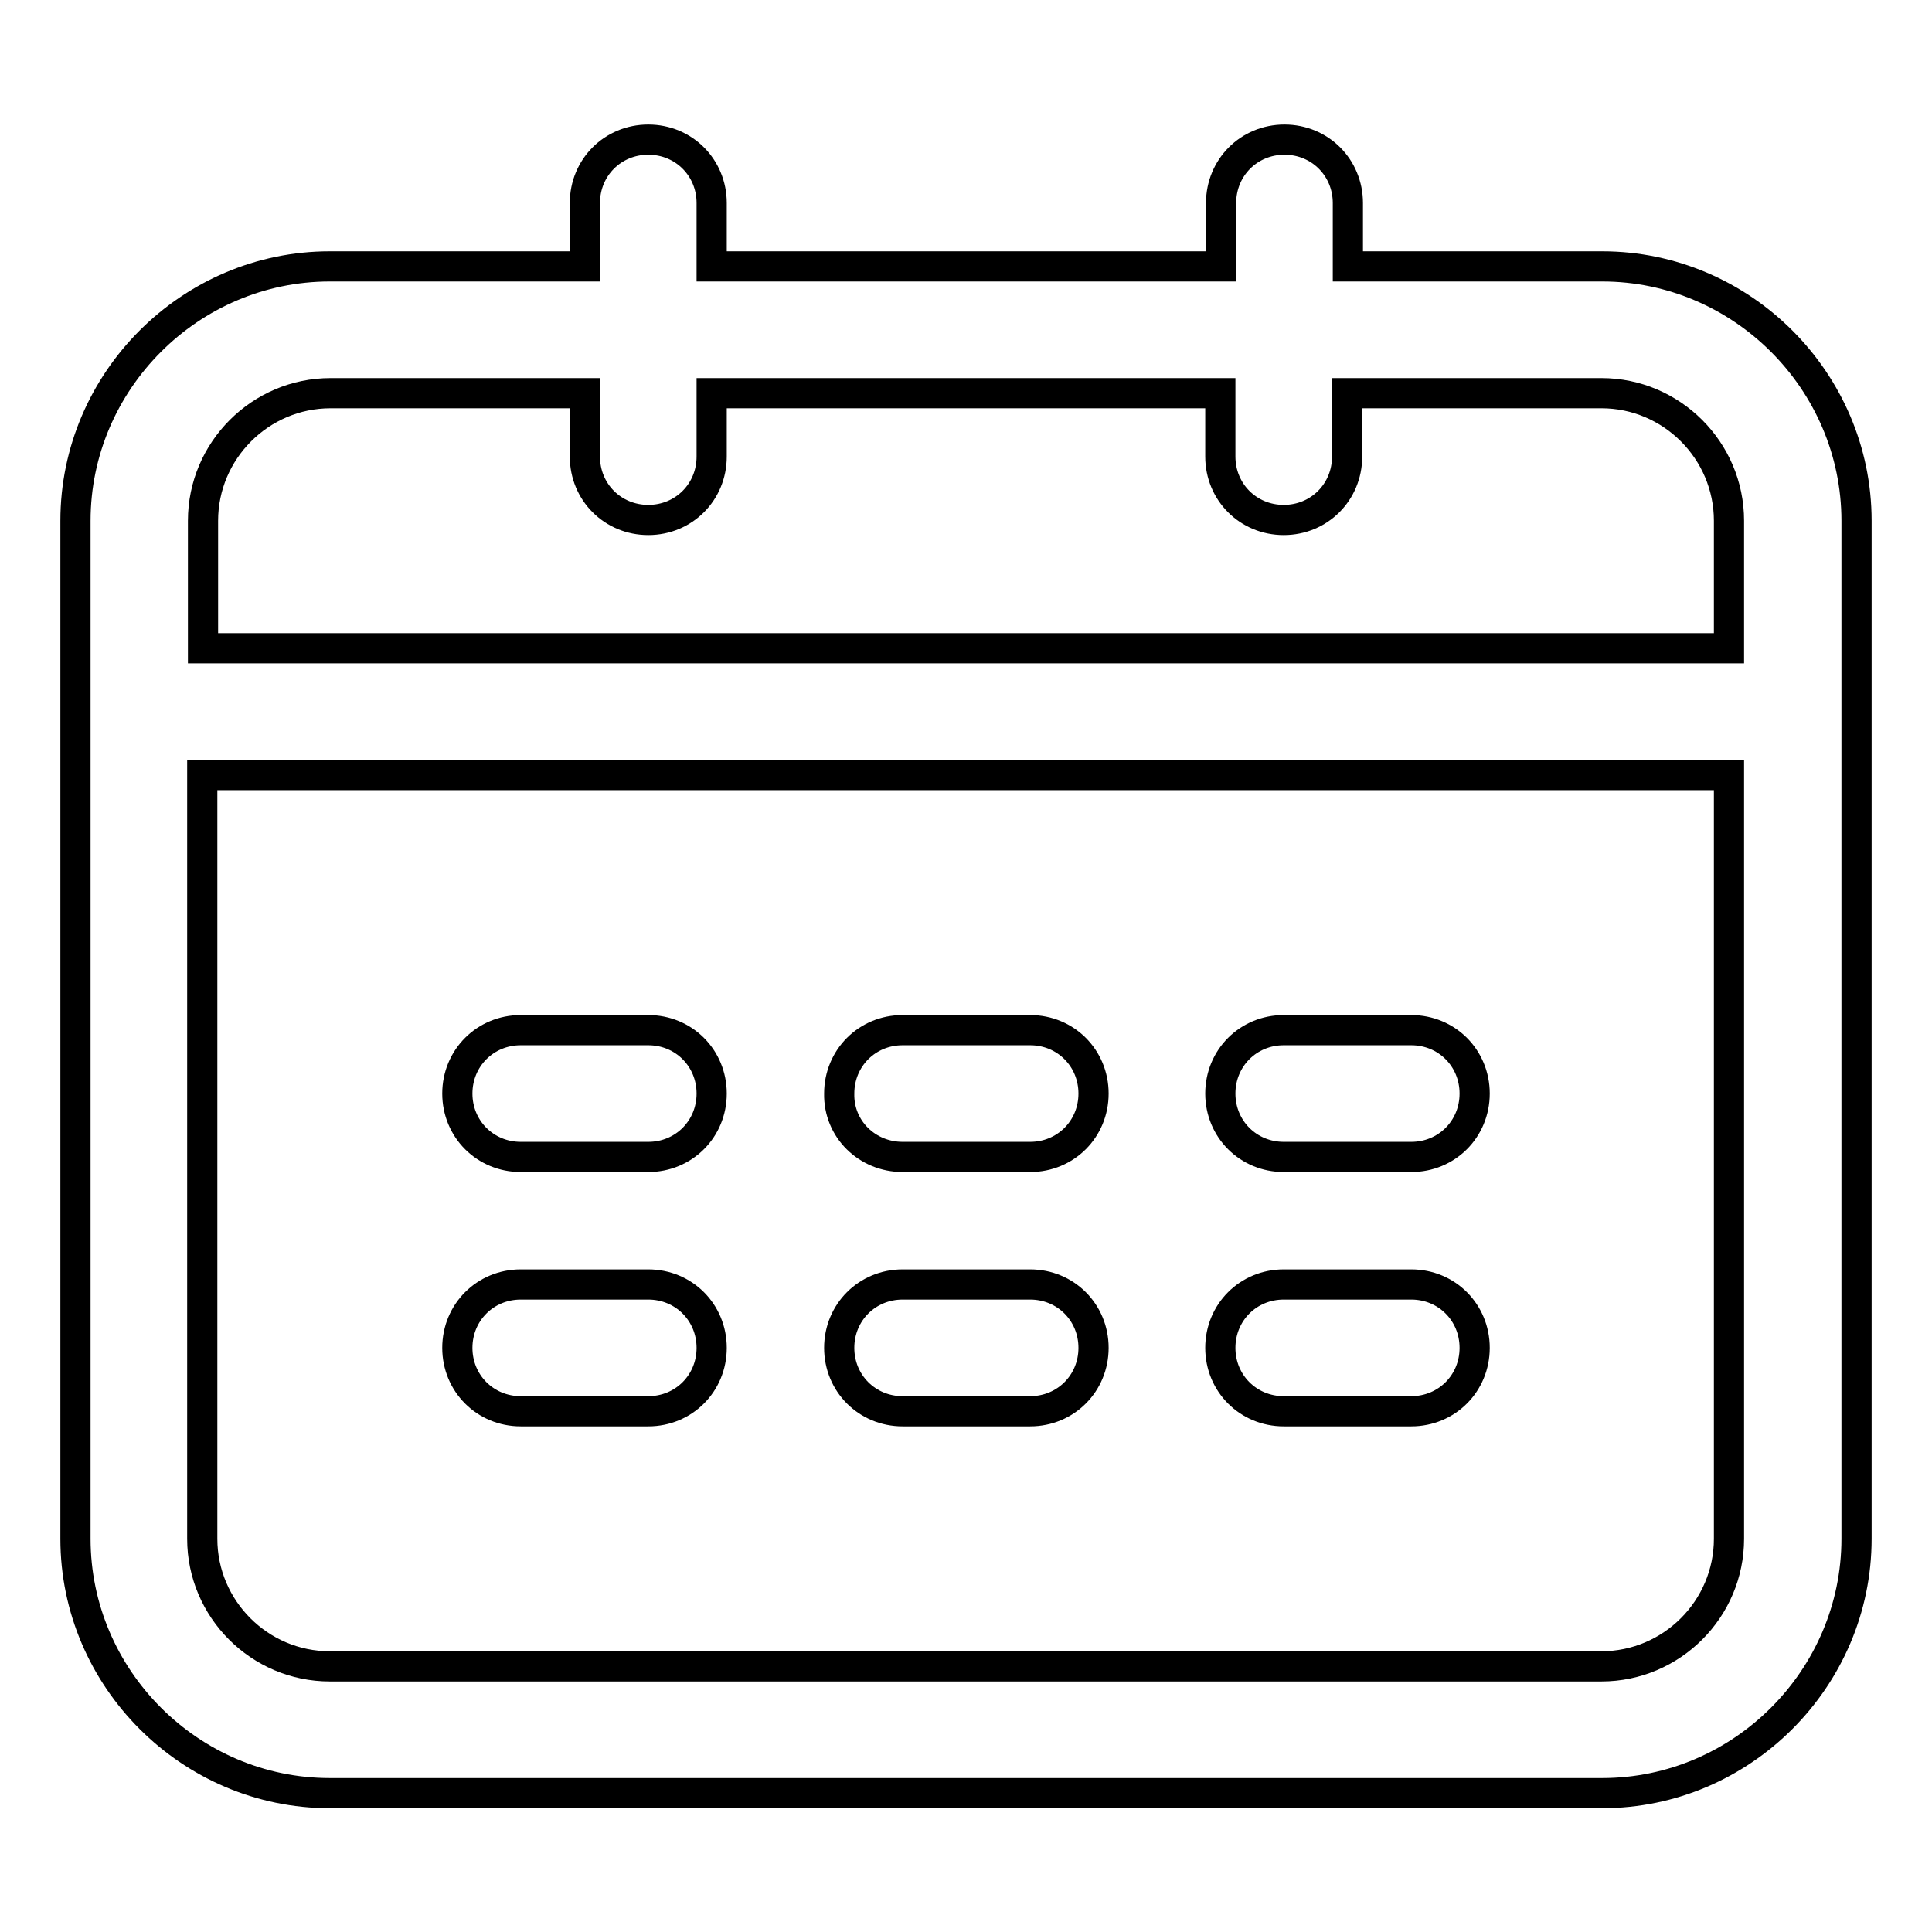
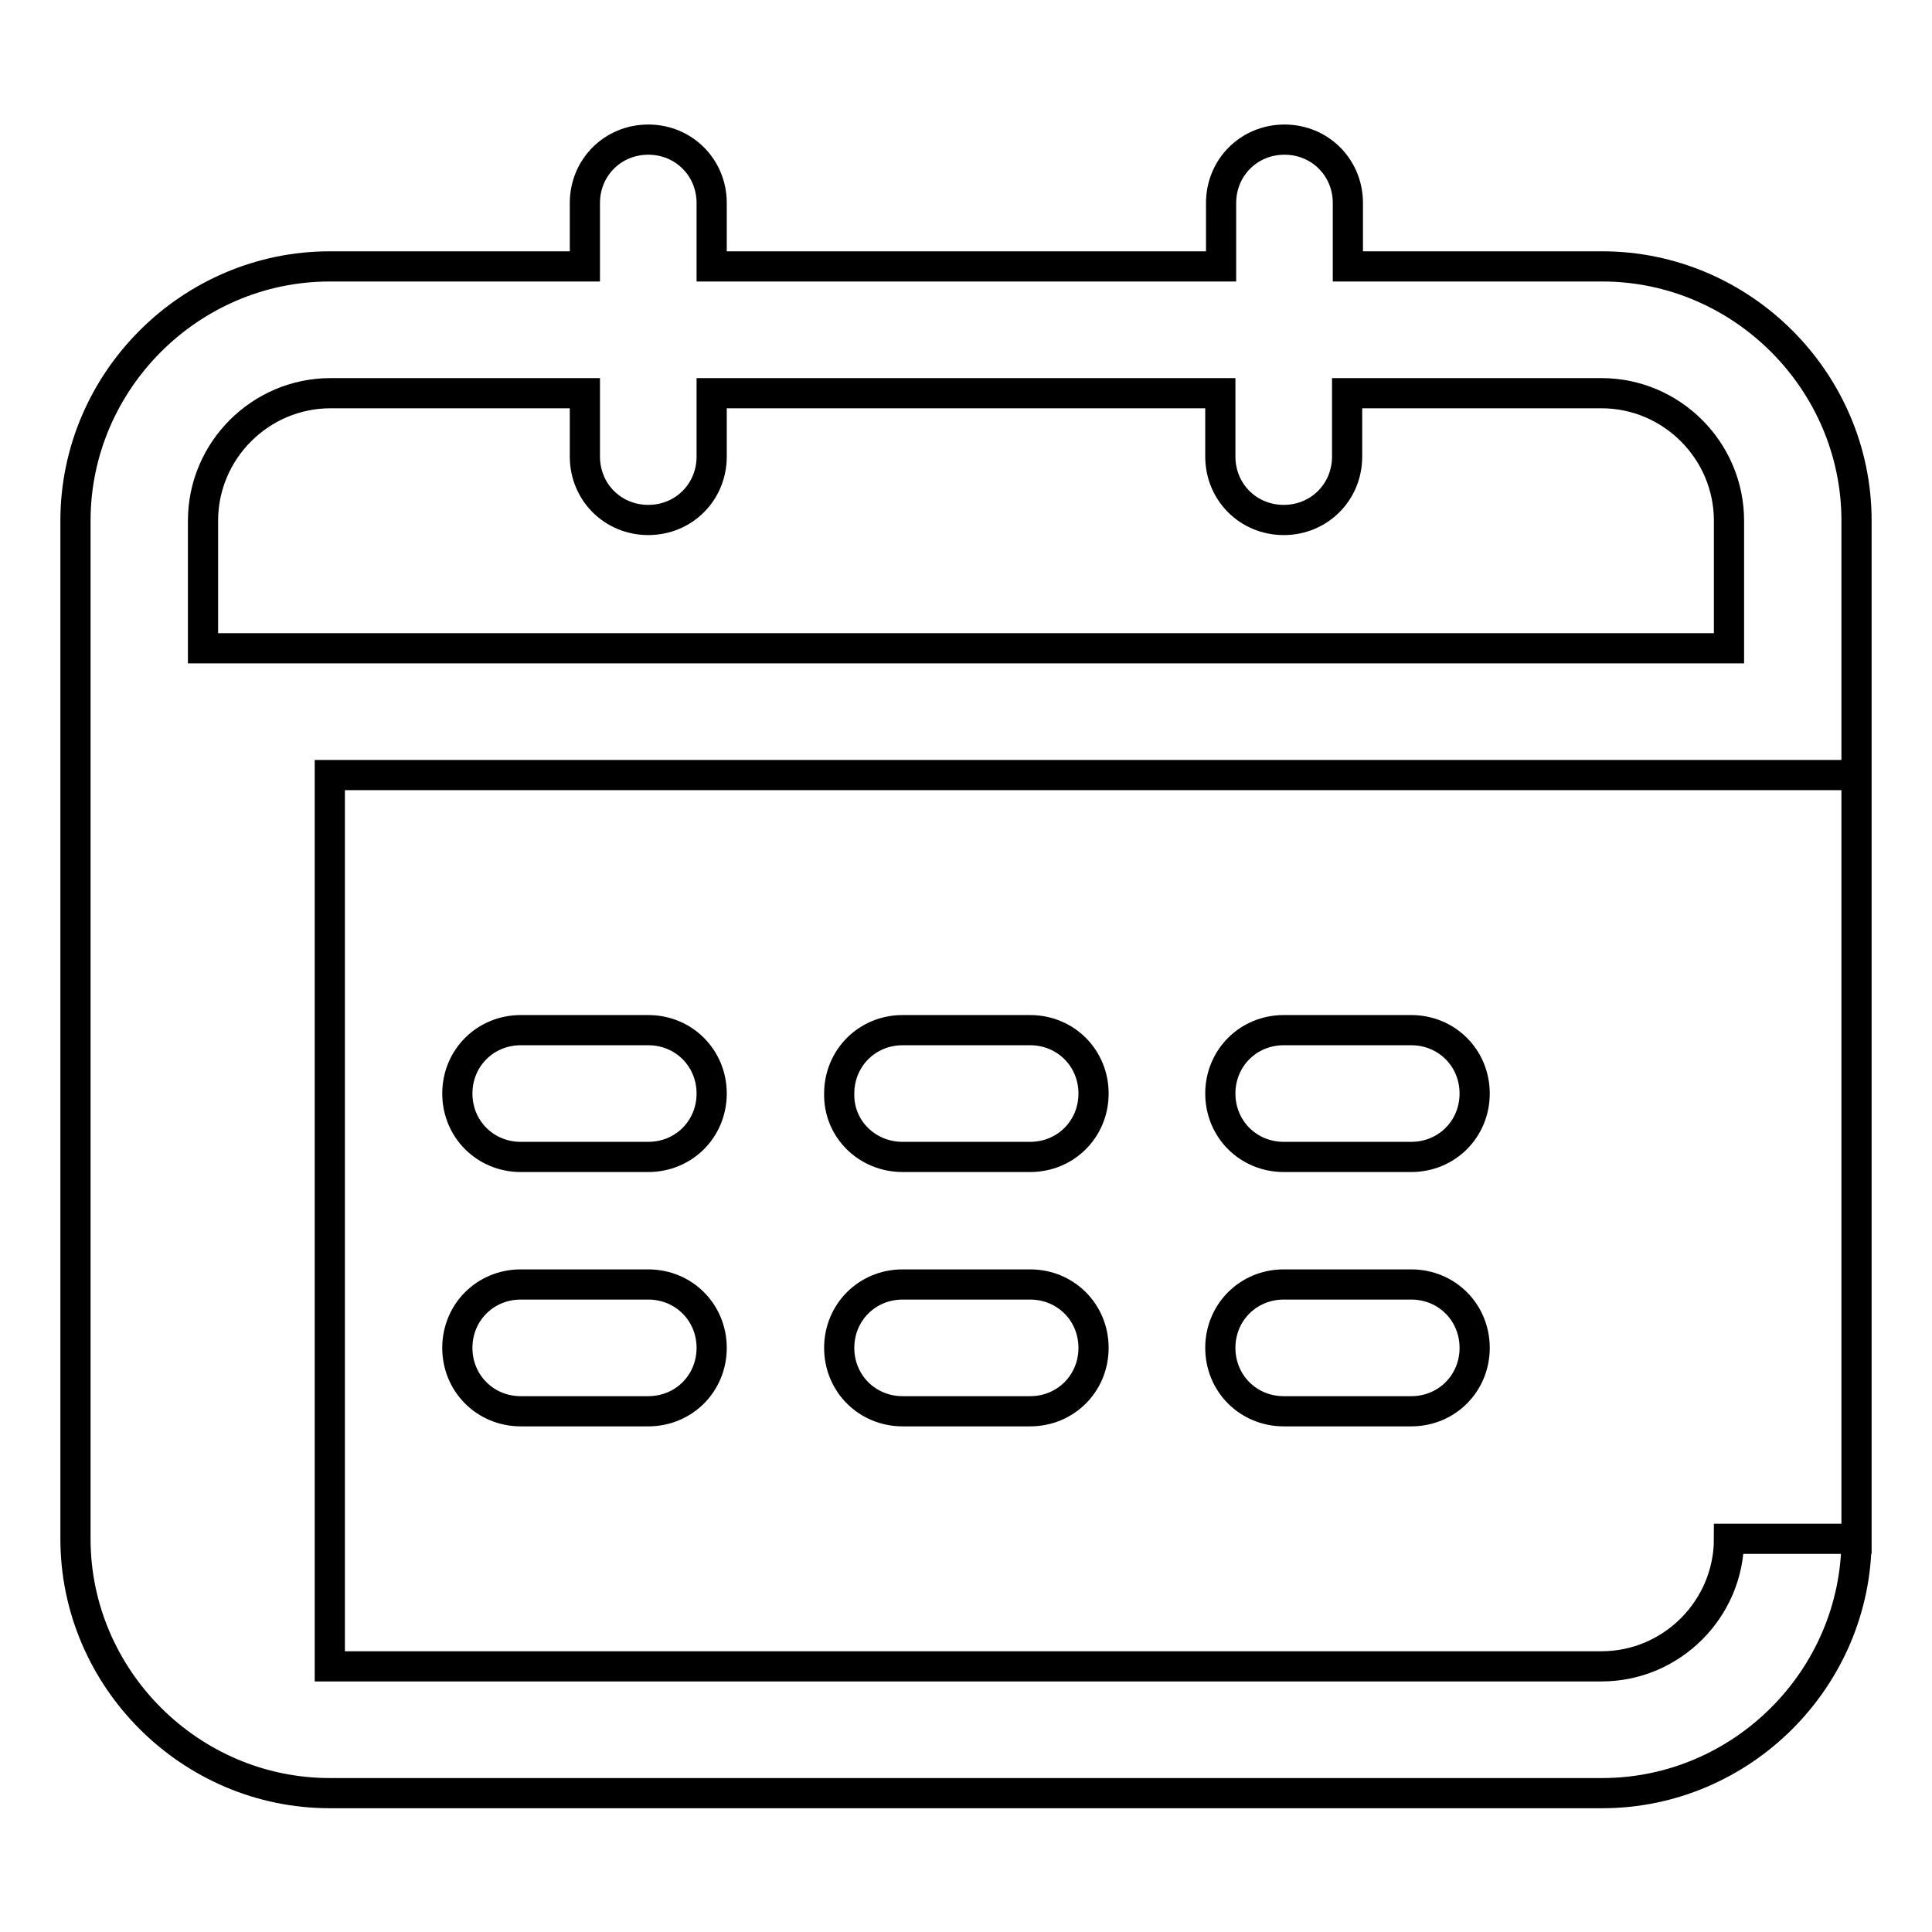
<svg xmlns="http://www.w3.org/2000/svg" version="1.1" x="0px" y="0px" viewBox="0 0 256 256" enable-background="new 0 0 256 256" xml:space="preserve">
  <g>
-     <path stroke-width="4" fill-opacity="0" stroke="#000000" d="M119.6,153.3h16.9c4.7,0,8.4-3.7,8.4-8.4c0-4.7-3.7-8.4-8.4-8.4h-16.9c-4.7,0-8.4,3.7-8.4,8.4 C111.1,149.6,114.9,153.3,119.6,153.3z M119.6,187h16.9c4.7,0,8.4-3.7,8.4-8.4s-3.7-8.4-8.4-8.4h-16.9c-4.7,0-8.4,3.7-8.4,8.4 S114.9,187,119.6,187z M212.3,35.3h-33.7v-8.4c0-4.7-3.7-8.4-8.4-8.4s-8.4,3.7-8.4,8.4v8.4H94.3v-8.4c0-4.7-3.7-8.4-8.4-8.4 c-4.7,0-8.4,3.7-8.4,8.4v8.4H43.7C25.2,35.3,10,50.5,10,69v134.9c0,18.5,15.2,33.7,33.7,33.7h168.6c18.5,0,33.7-15.2,33.7-33.7V69 C246,50.5,230.8,35.3,212.3,35.3z M229.1,203.9c0,9.3-7.6,16.9-16.9,16.9H43.7c-9.3,0-16.9-7.6-16.9-16.9V102.7h202.3V203.9z  M229.1,85.9H26.9V69c0-9.3,7.6-16.9,16.9-16.9h33.7v8.4c0,4.7,3.7,8.4,8.4,8.4c4.7,0,8.4-3.7,8.4-8.4v-8.4h67.4v8.4 c0,4.7,3.7,8.4,8.4,8.4s8.4-3.7,8.4-8.4v-8.4h33.7c9.3,0,16.9,7.6,16.9,16.9V85.9z M69,187h16.9c4.7,0,8.4-3.7,8.4-8.4 s-3.7-8.4-8.4-8.4H69c-4.7,0-8.4,3.7-8.4,8.4S64.3,187,69,187z M170.1,153.3H187c4.7,0,8.4-3.7,8.4-8.4c0-4.7-3.7-8.4-8.4-8.4 h-16.9c-4.7,0-8.4,3.7-8.4,8.4C161.7,149.6,165.4,153.3,170.1,153.3z M69,153.3h16.9c4.7,0,8.4-3.7,8.4-8.4c0-4.7-3.7-8.4-8.4-8.4 H69c-4.7,0-8.4,3.7-8.4,8.4C60.6,149.6,64.3,153.3,69,153.3z M170.1,187H187c4.7,0,8.4-3.7,8.4-8.4s-3.7-8.4-8.4-8.4h-16.9 c-4.7,0-8.4,3.7-8.4,8.4S165.4,187,170.1,187z" />
+     <path stroke-width="4" fill-opacity="0" stroke="#000000" d="M119.6,153.3h16.9c4.7,0,8.4-3.7,8.4-8.4c0-4.7-3.7-8.4-8.4-8.4h-16.9c-4.7,0-8.4,3.7-8.4,8.4 C111.1,149.6,114.9,153.3,119.6,153.3z M119.6,187h16.9c4.7,0,8.4-3.7,8.4-8.4s-3.7-8.4-8.4-8.4h-16.9c-4.7,0-8.4,3.7-8.4,8.4 S114.9,187,119.6,187z M212.3,35.3h-33.7v-8.4c0-4.7-3.7-8.4-8.4-8.4s-8.4,3.7-8.4,8.4v8.4H94.3v-8.4c0-4.7-3.7-8.4-8.4-8.4 c-4.7,0-8.4,3.7-8.4,8.4v8.4H43.7C25.2,35.3,10,50.5,10,69v134.9c0,18.5,15.2,33.7,33.7,33.7h168.6c18.5,0,33.7-15.2,33.7-33.7V69 C246,50.5,230.8,35.3,212.3,35.3z M229.1,203.9c0,9.3-7.6,16.9-16.9,16.9H43.7V102.7h202.3V203.9z  M229.1,85.9H26.9V69c0-9.3,7.6-16.9,16.9-16.9h33.7v8.4c0,4.7,3.7,8.4,8.4,8.4c4.7,0,8.4-3.7,8.4-8.4v-8.4h67.4v8.4 c0,4.7,3.7,8.4,8.4,8.4s8.4-3.7,8.4-8.4v-8.4h33.7c9.3,0,16.9,7.6,16.9,16.9V85.9z M69,187h16.9c4.7,0,8.4-3.7,8.4-8.4 s-3.7-8.4-8.4-8.4H69c-4.7,0-8.4,3.7-8.4,8.4S64.3,187,69,187z M170.1,153.3H187c4.7,0,8.4-3.7,8.4-8.4c0-4.7-3.7-8.4-8.4-8.4 h-16.9c-4.7,0-8.4,3.7-8.4,8.4C161.7,149.6,165.4,153.3,170.1,153.3z M69,153.3h16.9c4.7,0,8.4-3.7,8.4-8.4c0-4.7-3.7-8.4-8.4-8.4 H69c-4.7,0-8.4,3.7-8.4,8.4C60.6,149.6,64.3,153.3,69,153.3z M170.1,187H187c4.7,0,8.4-3.7,8.4-8.4s-3.7-8.4-8.4-8.4h-16.9 c-4.7,0-8.4,3.7-8.4,8.4S165.4,187,170.1,187z" />
  </g>
</svg>